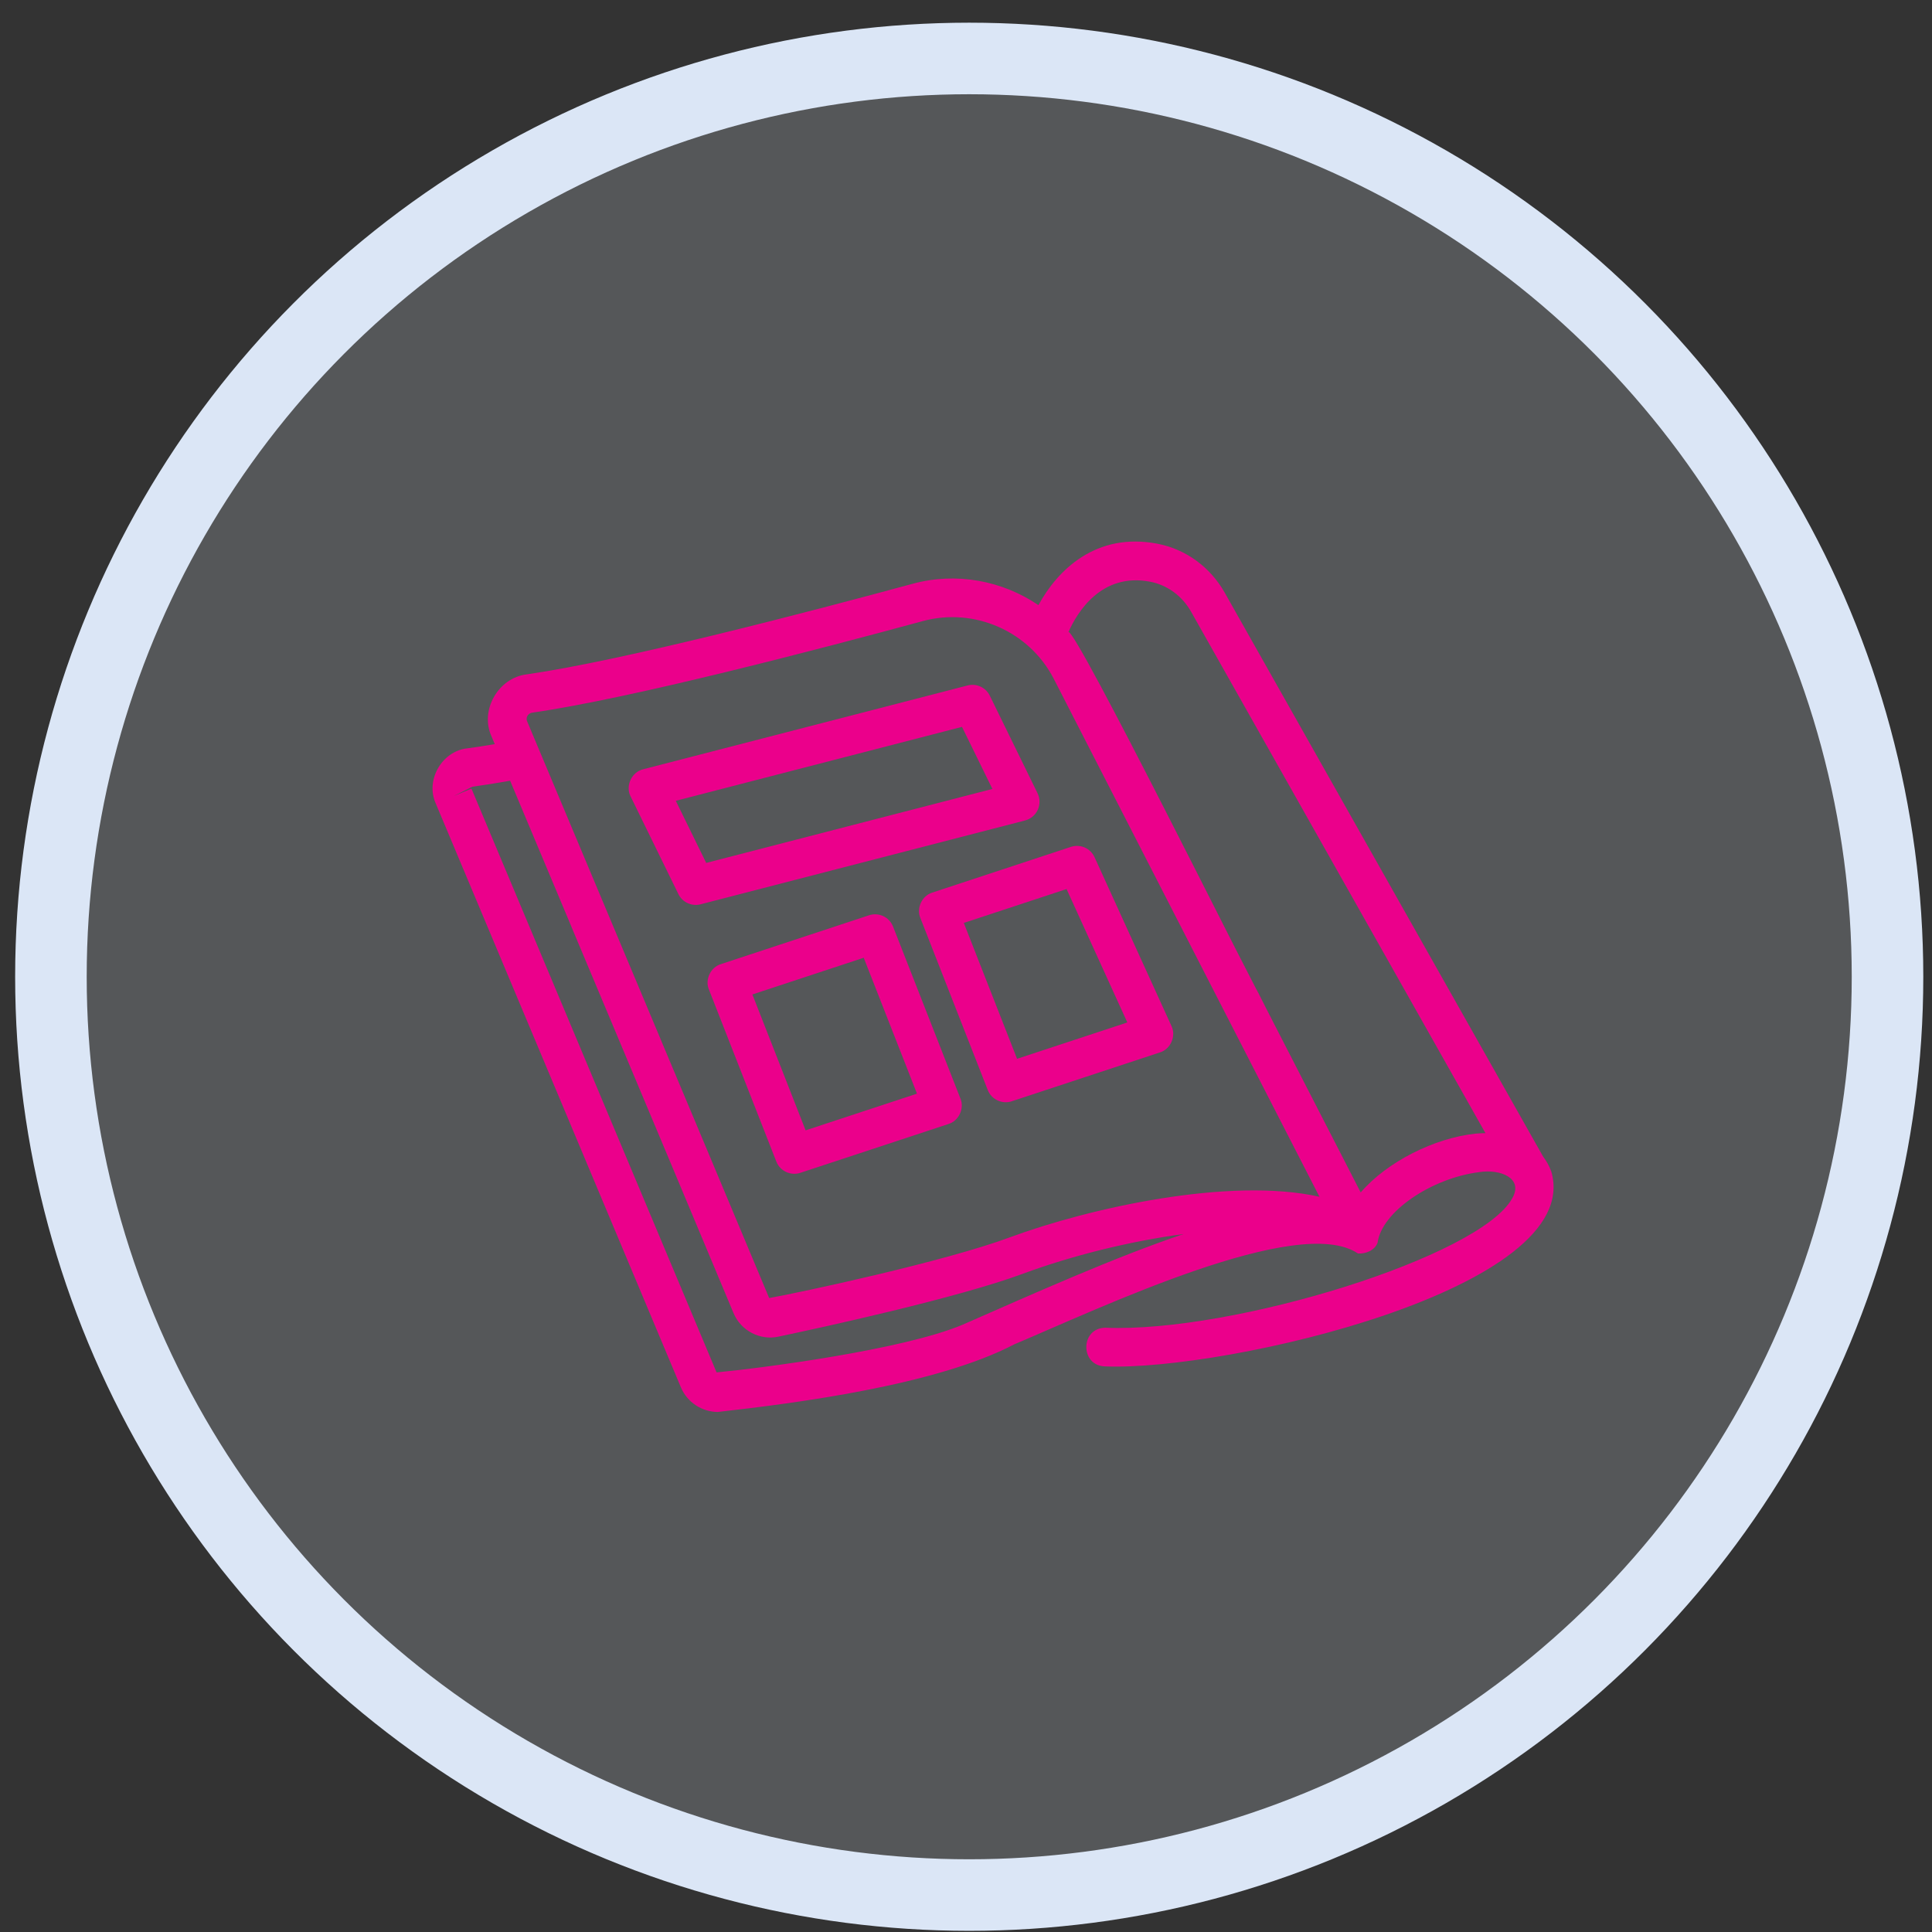
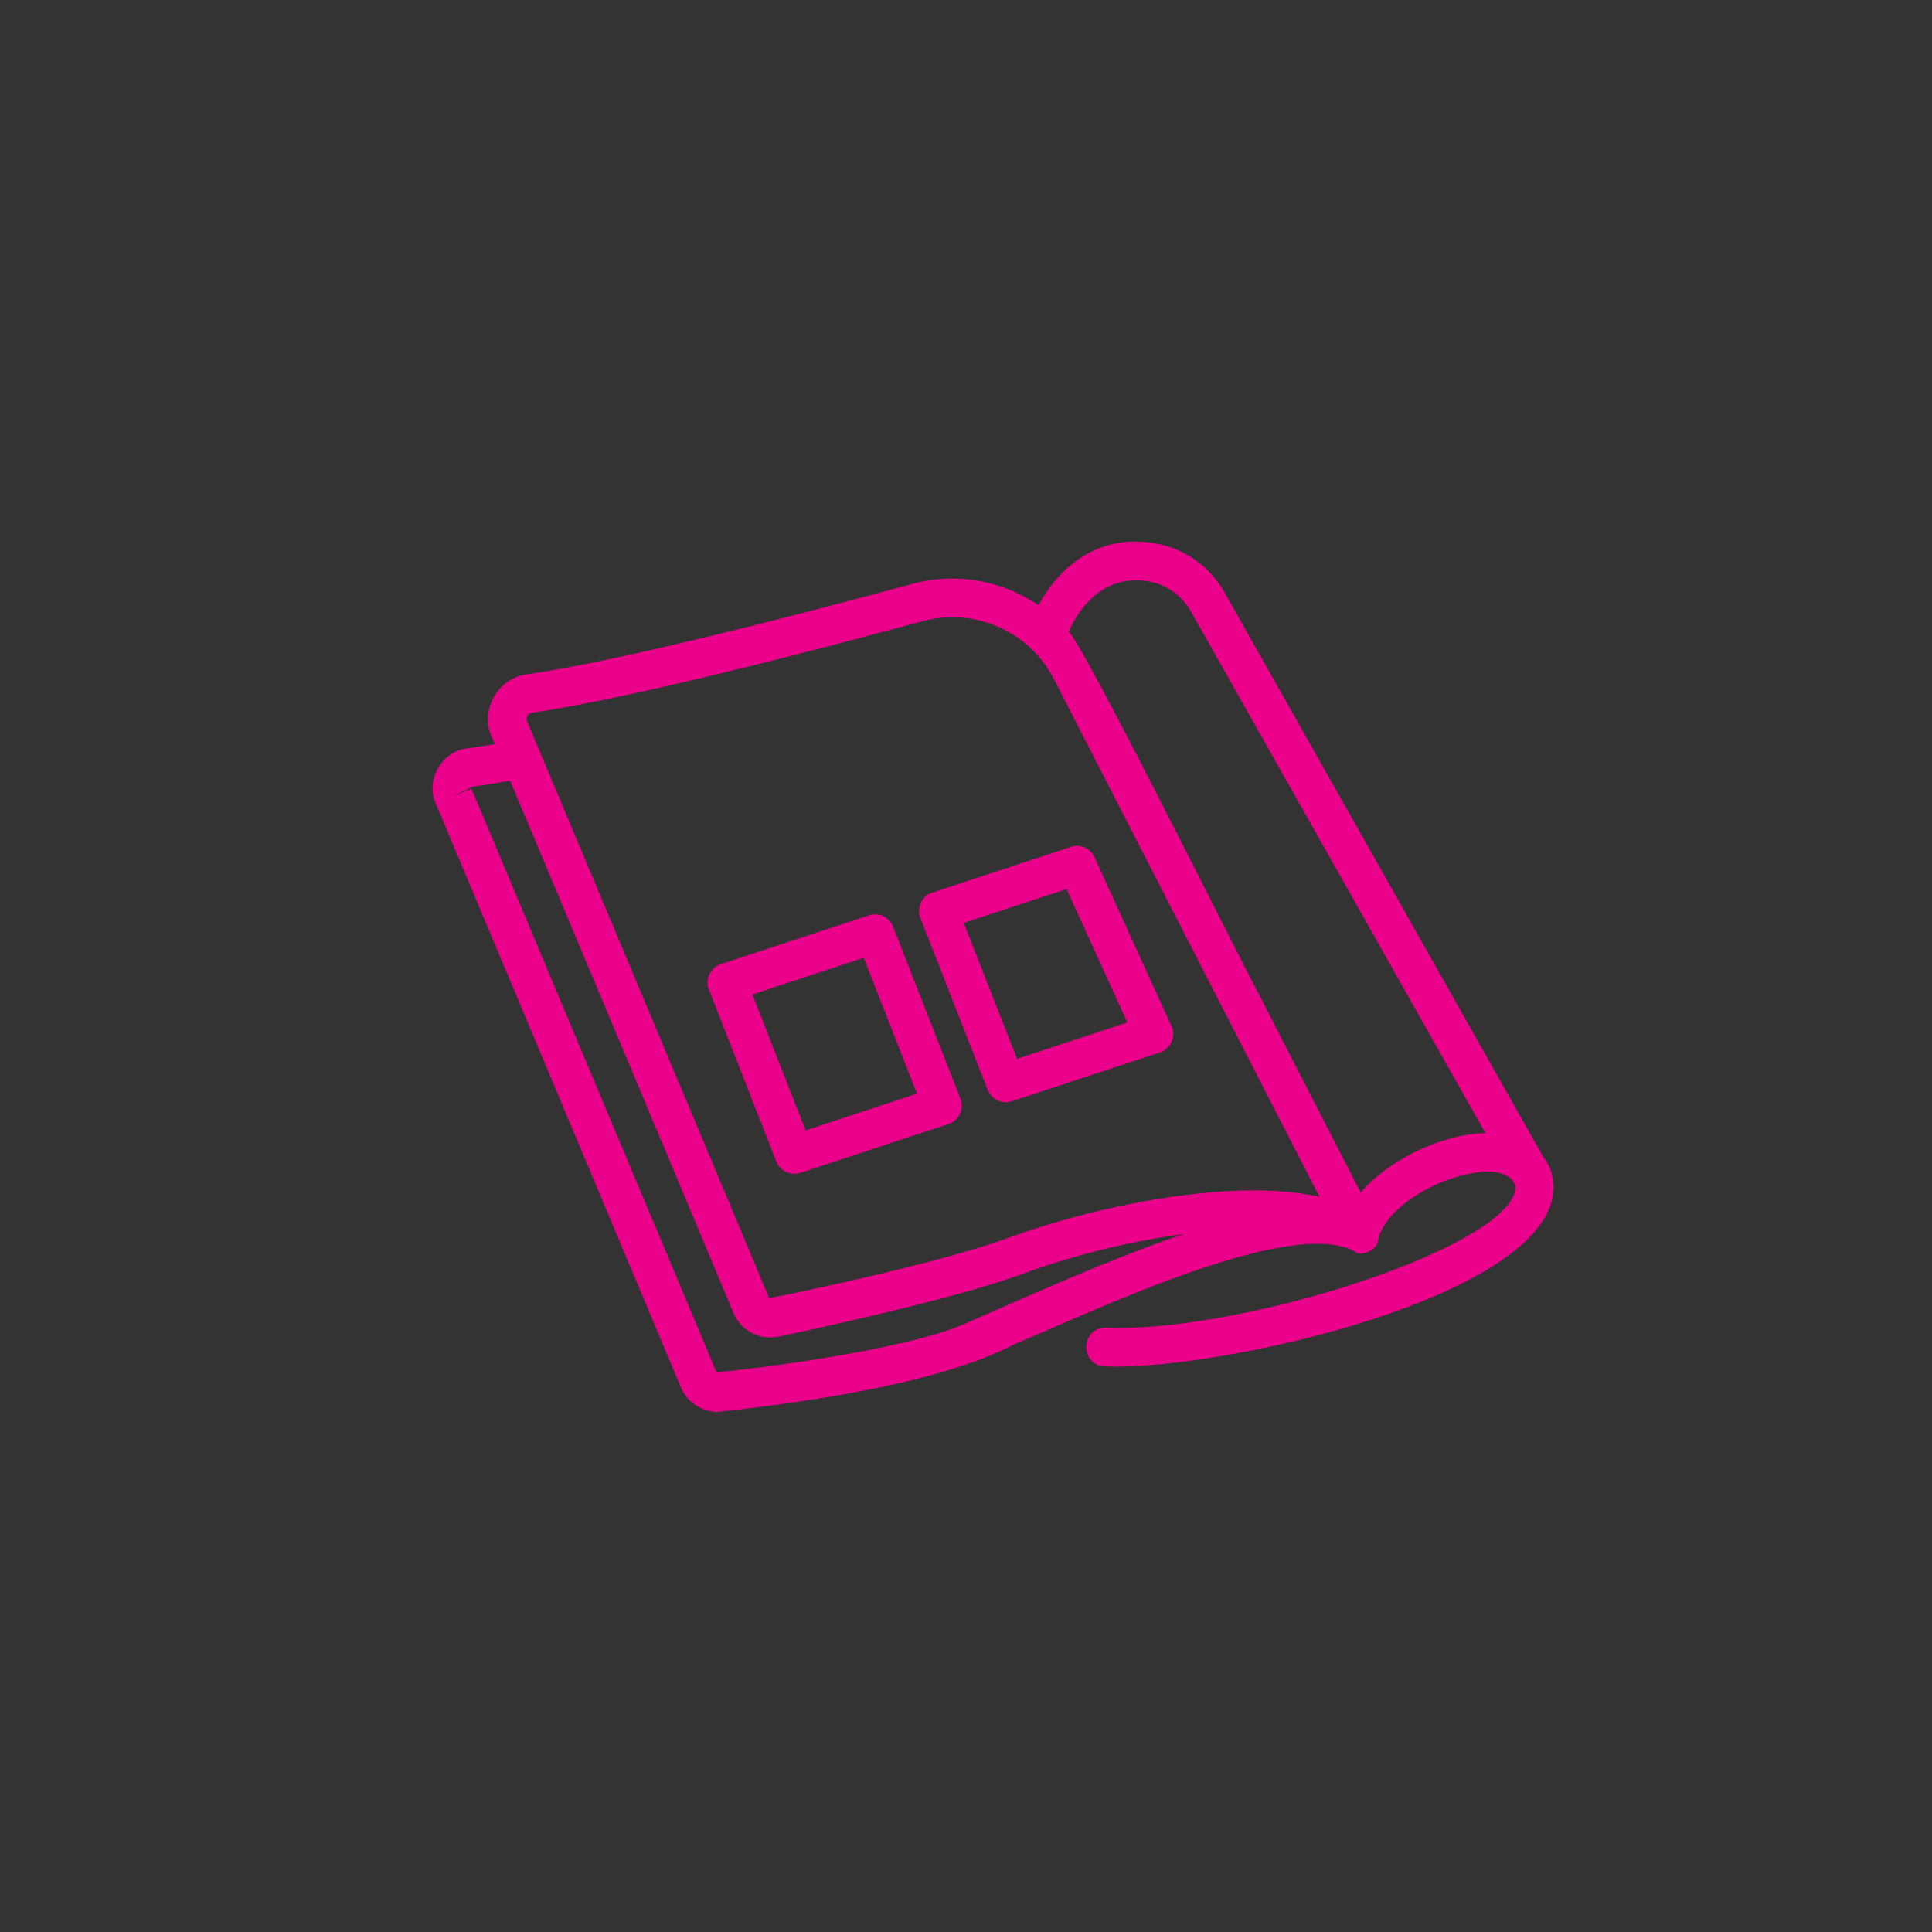
<svg xmlns="http://www.w3.org/2000/svg" width="81" height="81" viewBox="0 0 81 81" fill="none">
  <rect x="0" y="0" width="81" height="81" fill="#333333" stroke="none" />
-   <circle cx="40.635" cy="40.951" r="38.5" fill="#EAF2FE" fill-opacity="0.19" stroke="#DBE6F6" stroke-width="3" />
  <path d="M65.04 49.123C64.957 48.885 64.837 48.679 64.696 48.491L51.347 24.848C50.74 23.773 49.714 23.026 48.531 22.797C45.943 22.297 44.327 23.914 43.537 25.371C42.03 24.348 40.108 23.974 38.267 24.474C33.969 25.641 26.153 27.687 22.097 28.271C20.895 28.405 20.103 29.777 20.61 30.88L20.743 31.198C20.321 31.269 19.933 31.33 19.591 31.375C18.525 31.49 17.825 32.711 18.271 33.69L28.548 58.167C28.812 58.793 29.431 59.197 30.098 59.197C33.299 58.836 39.24 58.083 42.53 56.359C46.095 54.859 54.449 50.867 56.934 52.554C57.26 52.573 57.632 52.425 57.756 52.103C57.926 50.803 60.018 49.39 62.026 49.141C62.896 49.004 63.88 49.391 63.406 50.231C62.084 52.675 51.704 55.89 46.335 55.665C45.272 55.69 45.284 57.282 46.351 57.287C51.417 57.485 66.459 54.022 65.04 49.123ZM61.855 47.529C60.15 47.709 58.149 48.707 57.048 49.994L51.773 39.725C51.276 38.78 49.812 39.423 50.286 40.366L55.319 50.175C51.562 49.336 45.696 50.635 42.323 51.881C39.601 52.893 33.507 54.199 32.248 54.421C31.307 52.167 28.112 44.553 25.452 38.229C25.278 37.816 24.802 37.623 24.391 37.796C23.978 37.97 23.784 38.445 23.958 38.858C26.617 45.18 29.811 52.792 30.75 55.044C31.06 55.797 31.877 56.212 32.647 56.037C34.353 55.678 40.13 54.426 42.886 53.402C44.946 52.641 47.361 52.04 49.619 51.738C46.739 52.708 43.3 54.249 40.363 55.537C37.837 56.602 31.87 57.366 30.043 57.538L19.766 33.062L19.018 33.376L19.806 32.983C20.266 32.921 20.796 32.837 21.387 32.732L26.219 44.237C26.641 45.218 28.099 44.548 27.698 43.572L22.103 30.248C22.059 30.147 22.084 30.065 22.113 30.015C22.138 29.971 22.198 29.894 22.324 29.877C26.469 29.28 34.358 27.216 38.691 26.039C40.86 25.451 43.168 26.476 44.186 28.472L51.321 42.383C54.456 48.491 56.685 49.287 52.764 41.643C52.416 41.087 45.151 26.431 44.796 26.497C45.157 25.684 46.167 23.993 48.224 24.389C48.939 24.527 49.563 24.985 49.936 25.645L62.278 47.508C62.14 47.511 62.002 47.513 61.855 47.529Z" fill="#EB008B" />
-   <path d="M43.508 33.953C43.61 33.732 43.607 33.476 43.5 33.258L41.498 29.167C41.33 28.821 40.939 28.642 40.568 28.738L26.966 32.252C26.482 32.365 26.21 32.952 26.44 33.394C26.44 33.394 28.442 37.485 28.442 37.485C28.61 37.833 29.008 38.01 29.373 37.913L42.974 34.399C43.21 34.338 43.407 34.174 43.508 33.953ZM29.608 36.178L28.333 33.574L40.332 30.474L41.607 33.077L29.608 36.178Z" fill="#EB008B" />
  <path d="M37.442 38.848C37.286 38.448 36.846 38.239 36.433 38.374L30.222 40.422C29.791 40.554 29.547 41.07 29.722 41.487C29.722 41.487 32.547 48.697 32.547 48.697C32.703 49.101 33.156 49.305 33.555 49.171L39.766 47.124C40.198 46.991 40.441 46.476 40.267 46.058C40.267 46.058 37.442 38.848 37.442 38.848ZM33.776 47.391L31.544 41.693L36.212 40.154L38.445 45.852L33.776 47.391Z" fill="#EB008B" />
  <path d="M45.89 35.94C45.719 35.564 45.292 35.375 44.898 35.506L39.087 37.422C38.655 37.554 38.412 38.07 38.587 38.487C38.587 38.487 41.411 45.697 41.411 45.697C41.568 46.102 42.021 46.305 42.42 46.171L48.631 44.123C49.079 43.987 49.318 43.44 49.115 43.017C49.115 43.017 45.89 35.94 45.89 35.94ZM42.641 44.391L40.408 38.694L44.716 37.274L47.264 42.867L42.641 44.391Z" fill="#EB008B" />
</svg>